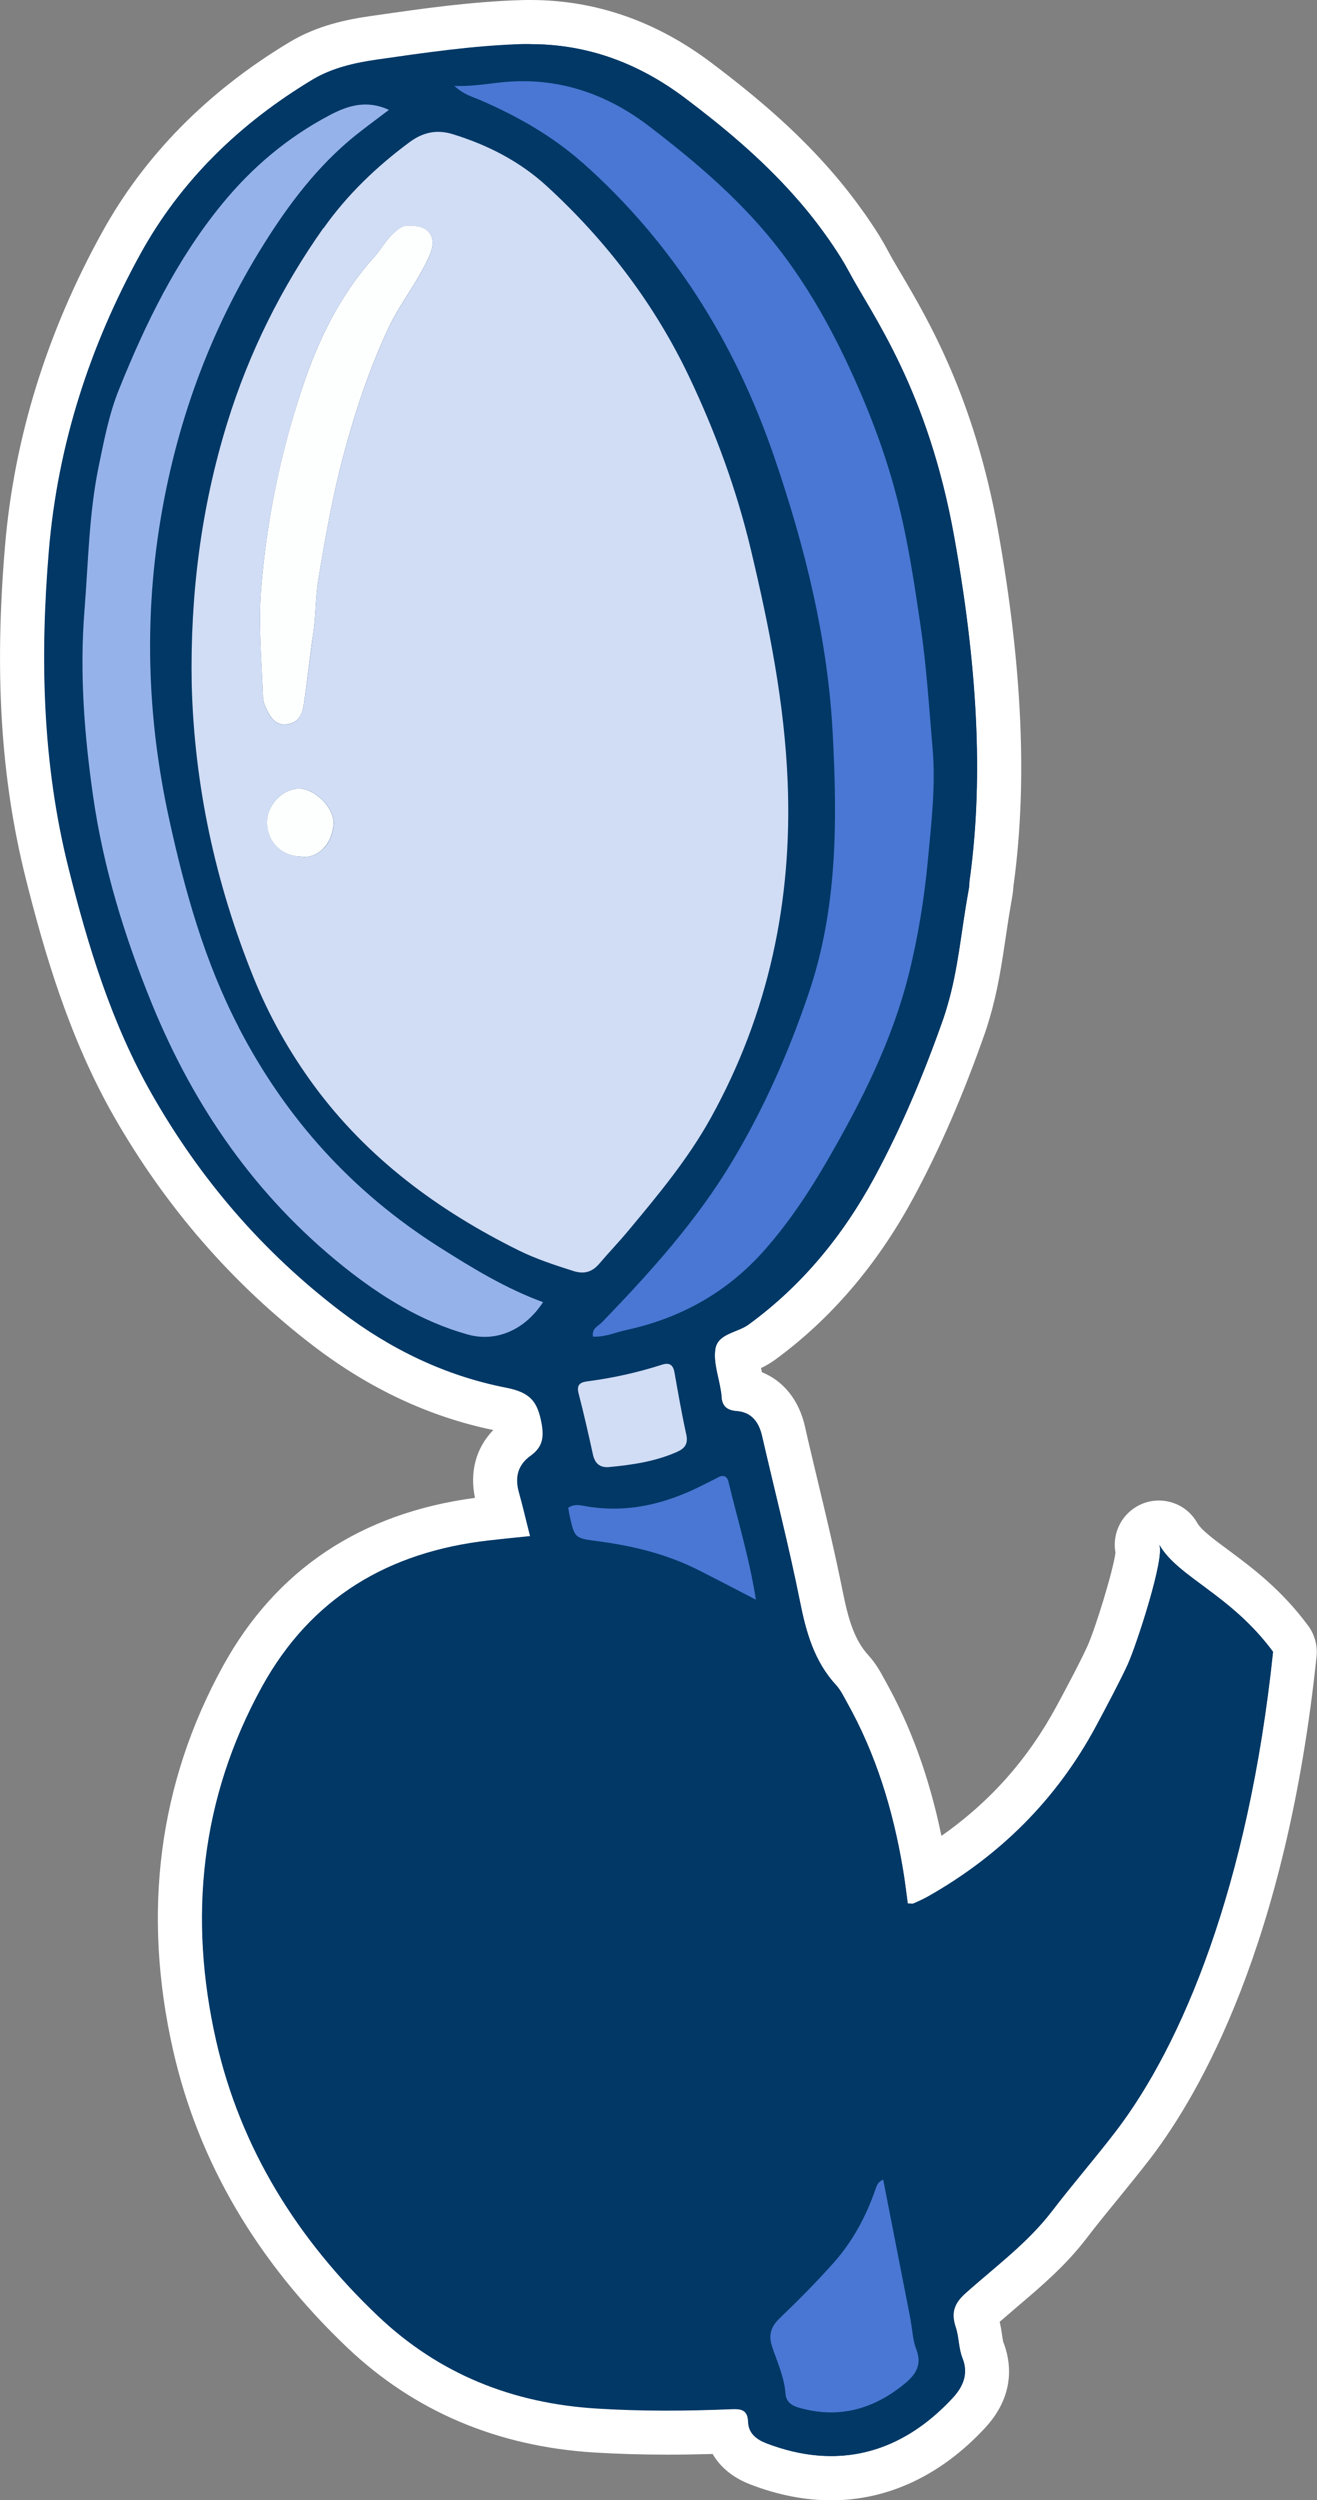
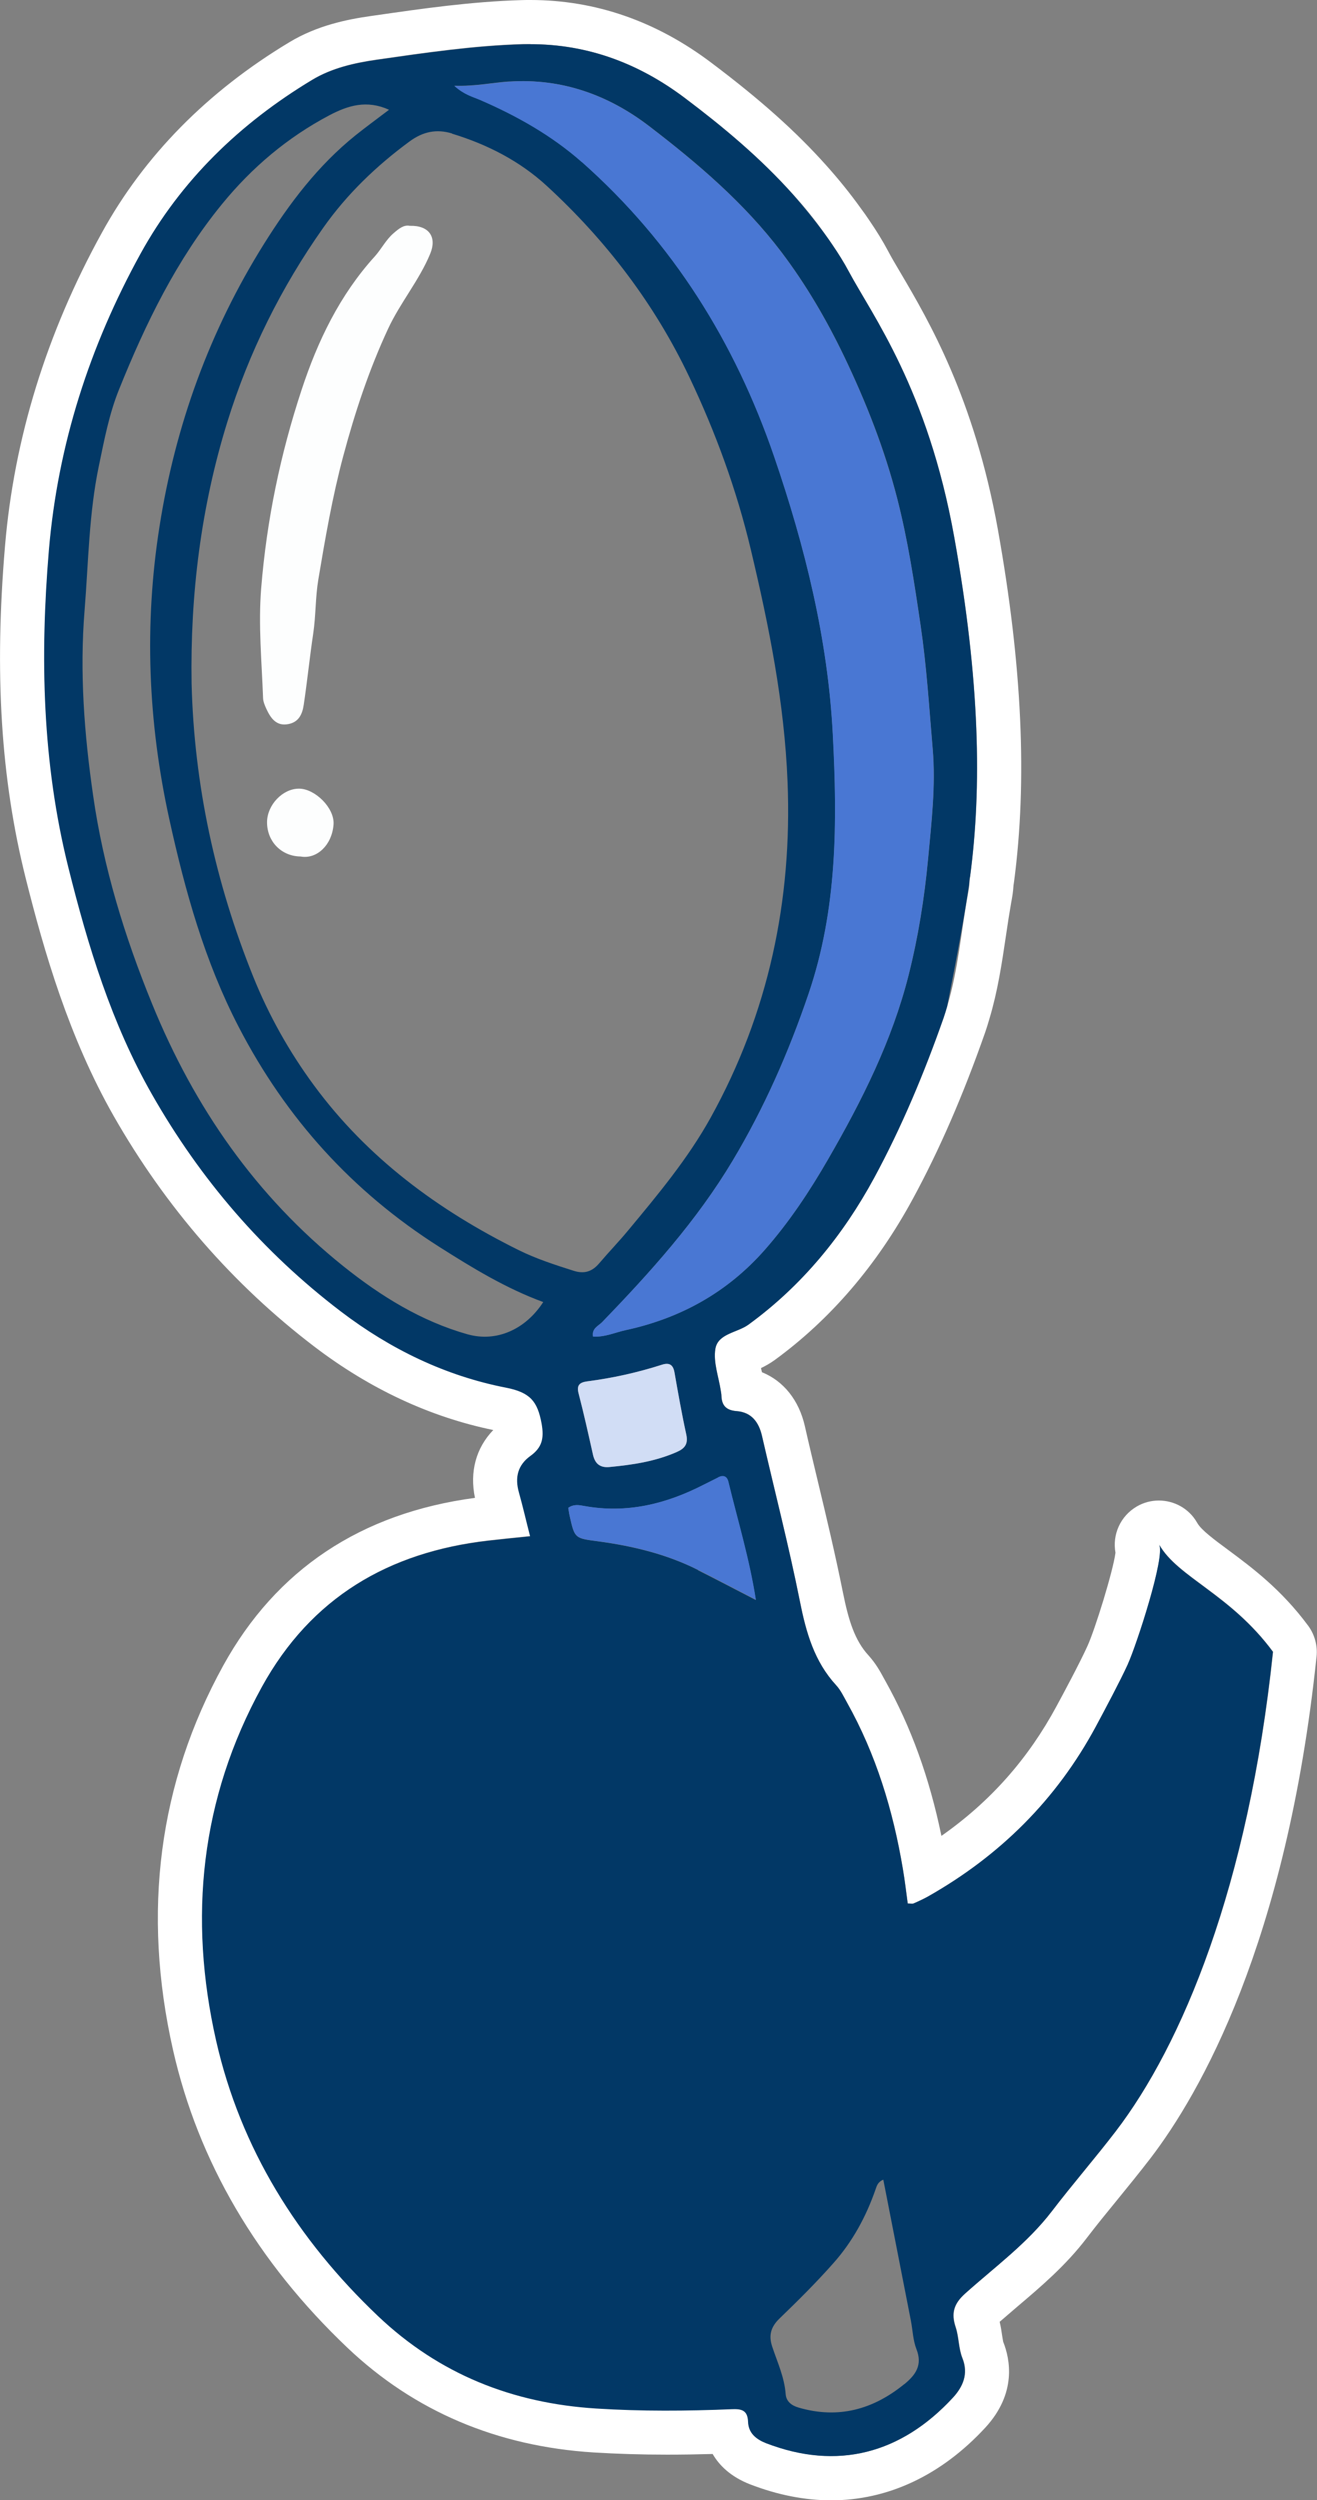
<svg xmlns="http://www.w3.org/2000/svg" id="_レイヤー_2" data-name="レイヤー 2" viewBox="0 0 119.4 226.64">
  <rect x="0" y="0" width="119.4" height="226.64" fill="#808080" stroke="none" />
  <defs>
    <style>
      .cls-1 {
        fill: #fdfefe;
      }

      .cls-1, .cls-2, .cls-3, .cls-4, .cls-5, .cls-6, .cls-7 {
        stroke-width: 0px;
      }

      .cls-2 {
        fill: #4977d3;
      }

      .cls-3 {
        fill: #95b3ea;
      }

      .cls-4 {
        fill: none;
      }

      .cls-5 {
        fill: #fff;
      }

      .cls-6 {
        fill: #023866;
      }

      .cls-7 {
        fill: #d1ddf5;
      }
    </style>
  </defs>
  <g id="_レイヤー_1-2" data-name="レイヤー 1">
    <g>
      <g>
-         <path class="cls-6" d="m75.36,224.64c-2.15,0-4.38-.44-6.63-1.31-1.88-.73-2.57-1.95-2.8-2.93-1.95.07-3.74.11-5.45.11-2.31,0-4.45-.06-6.53-.19-8.27-.52-15.35-3.52-21.05-8.93-7.92-7.52-13.05-16.26-15.25-25.98-2.72-12.02-1.26-23.28,4.35-33.46,4.58-8.31,11.99-13.12,22.03-14.27.51-.06,1.02-.11,1.54-.17-.14-.58-.29-1.14-.45-1.71-.62-2.22,0-4.15,1.78-5.43.34-.24.36-.26.23-.98-.22-1.23-.29-1.38-1.64-1.64-5.57-1.08-10.89-3.53-15.79-7.27-7.15-5.45-13.09-12.28-17.67-20.3-3.94-6.91-6.14-14.52-7.77-21.05-2.19-8.77-2.77-18.12-1.82-29.41.8-9.52,3.67-18.83,8.54-27.66,3.67-6.67,9.15-12.22,16.27-16.51,2.22-1.34,4.69-1.82,6.59-2.1l.44-.06c4.24-.61,8.62-1.24,13.06-1.37.25,0,.49-.01.73-.01,5.45,0,10.58,1.78,15.23,5.3,4.31,3.25,7.42,6.03,10.08,9,1.08,1.21,2.09,2.46,3.01,3.74.24.33.48.67.72,1.02.66.97,1.17,1.8,1.6,2.61.34.63.75,1.33,1.22,2.12,2.42,4.11,6.47,11,8.55,22.56,2.17,12.1,2.64,22.35,1.45,31.33l-.06.45c-.01.43-.08.81-.14,1.13l-.02.1c-.19,1.07-.35,2.14-.51,3.22-.35,2.36-.71,4.79-1.43,7.2-.11.38-.23.77-.36,1.15-1.96,5.6-4.06,10.43-6.42,14.78-3.12,5.76-7.15,10.46-11.98,13.98-.54.39-1.1.62-1.6.83-.19.08-.45.18-.62.27-.02.45.12,1.06.26,1.7.1.44.2.89.26,1.33,0,.06.02.11.02.16,1.31.23,3.06,1.03,3.68,3.75.38,1.66.77,3.31,1.17,4.96.79,3.3,1.6,6.7,2.28,10.1.56,2.82,1.23,4.91,2.8,6.62.5.54.81,1.13,1.1,1.64l.16.29c2.55,4.55,4.28,9.7,5.29,15.74.04.21.07.42.1.63,5.9-3.51,10.49-8.27,13.66-14.16.9-1.67,2.17-4.05,2.84-5.53.82-1.8,2.71-7.95,2.74-9.42-.27-.88.09-1.85.92-2.32.31-.18.66-.27.99-.27.69,0,1.36.35,1.73.99,0,0,.01.02.02.04.57,1,1.86,1.96,3.35,3.07,2.04,1.51,4.57,3.39,6.83,6.45.3.4.43.9.38,1.4-2.68,25.54-10.34,38.84-14.67,44.49-.95,1.24-1.94,2.45-2.9,3.63-.96,1.17-1.94,2.38-2.87,3.59-1.78,2.33-3.94,4.16-6.02,5.93-.71.6-1.41,1.2-2.1,1.81-.46.42-.45.45-.29.92.19.59.28,1.15.35,1.65.06.41.12.79.22,1.04.55,1.38.79,3.48-1.24,5.68-3.64,3.95-7.85,5.95-12.51,5.95h0Z" />
        <path class="cls-5" d="m48.08,4c5.25,0,9.87,1.76,14.03,4.89,3.49,2.63,6.83,5.42,9.8,8.74,1.01,1.13,1.97,2.31,2.88,3.58.23.32.46.64.68.97.54.8,1.05,1.6,1.49,2.43,2.12,3.97,7.16,10.68,9.56,24.09,2.35,13.1,2.49,22.76,1.44,30.72-.03.19-.05.39-.07.57,0,.34-.07.68-.13,1.02-.62,3.4-.89,6.87-1.88,10.2-.11.35-.21.71-.33,1.06-1.75,4.98-3.78,9.85-6.29,14.49-2.83,5.23-6.54,9.77-11.4,13.31-1.02.74-2.77.8-3,2.2-.2,1.22.31,2.56.5,3.84.02.14.05.27.05.41.03.89.44,1.32,1.38,1.39,1.34.1,2.01.99,2.3,2.26,1.15,5,2.43,9.98,3.44,15.01.56,2.81,1.3,5.43,3.28,7.58.41.45.68,1.02.98,1.56,2.64,4.71,4.18,9.79,5.07,15.09.18,1.05.3,2.11.44,3.13.17,0,.29.02.38.02.06,0,.1,0,.15-.02.44-.19.88-.39,1.29-.62,6.54-3.7,11.67-8.79,15.24-15.42.82-1.53,2.18-4.07,2.9-5.65.78-1.71,3.41-9.77,2.84-10.84,1.68,2.97,6.46,4.49,10.32,9.72-2.24,21.32-8.27,35.65-14.27,43.48-1.87,2.45-3.9,4.78-5.77,7.22-2.23,2.91-5.18,5.06-7.87,7.47-1.03.93-1.28,1.79-.86,3.05.3.9.26,1.93.61,2.8.58,1.45.03,2.62-.85,3.58-3.21,3.48-6.93,5.3-11.04,5.3-1.89,0-3.87-.39-5.91-1.18-.88-.34-1.59-.9-1.62-1.92-.03-.94-.43-1.17-1.23-1.17-.07,0-.14,0-.21,0-1.97.08-3.93.13-5.9.13-2.13,0-4.27-.06-6.41-.19-7.62-.48-14.25-3.12-19.8-8.39-7.28-6.91-12.46-15.17-14.67-24.97-2.51-11.1-1.43-21.91,4.15-32.05,4.46-8.1,11.49-12.21,20.51-13.25,1.22-.14,2.44-.26,3.81-.4-.35-1.4-.66-2.71-1.02-4-.37-1.33-.12-2.45,1.03-3.27,1.05-.76,1.28-1.57,1.03-2.96-.36-2.02-1.03-2.82-3.23-3.25-5.49-1.07-10.46-3.46-14.96-6.9-7.09-5.4-12.75-11.99-17.14-19.7-3.66-6.42-5.79-13.41-7.57-20.54-2.37-9.49-2.58-19.08-1.77-28.76.81-9.57,3.7-18.51,8.3-26.87,3.68-6.67,9.03-11.83,15.55-15.76,1.79-1.08,3.84-1.54,5.85-1.83,4.4-.63,8.8-1.28,13.27-1.41.23,0,.45,0,.68,0m57,136.01s0,0,0,0c0,0,0,0,0,0M48.08,0h0c-.26,0-.53,0-.79.01-4.55.13-9,.77-13.3,1.39l-.42.06c-2.09.3-4.81.84-7.34,2.37-7.43,4.47-13.15,10.28-16.99,17.26C4.23,30.17,1.27,39.74.45,49.55c-.97,11.52-.37,21.07,1.88,30.06,1.67,6.66,3.92,14.43,7.98,21.56,4.71,8.26,10.83,15.29,18.19,20.9,5.04,3.84,10.49,6.38,16.22,7.56-1.57,1.63-2.15,3.79-1.66,6.15-10.35,1.38-18.02,6.5-22.82,15.2-5.85,10.62-7.38,22.35-4.55,34.86,2.29,10.11,7.61,19.19,15.82,26.99,6.05,5.74,13.55,8.93,22.3,9.48,2.13.13,4.31.2,6.66.2,1.33,0,2.69-.02,4.14-.06.59,1.02,1.62,2.06,3.39,2.75,2.48.96,4.96,1.45,7.35,1.45,5.17,0,10-2.28,13.98-6.59,2.87-3.12,2.25-6.21,1.62-7.78-.02-.07-.06-.37-.1-.59-.05-.36-.11-.77-.22-1.22.51-.44,1.03-.89,1.57-1.35,2.17-1.84,4.41-3.74,6.32-6.24.9-1.18,1.84-2.33,2.83-3.54.97-1.19,1.97-2.42,2.94-3.68,4.46-5.82,12.34-19.46,15.07-45.5.1-.99-.17-1.99-.76-2.79-2.44-3.3-5.11-5.28-7.25-6.87-1.26-.93-2.45-1.81-2.8-2.44h0s-.02-.03-.03-.05c-.74-1.28-2.08-1.99-3.46-1.99-.67,0-1.36.17-1.98.53-1.51.87-2.25,2.57-1.95,4.2-.22,1.7-1.87,7-2.54,8.46-.72,1.59-2.27,4.47-2.78,5.41-2.58,4.8-6.02,8.69-10.46,11.8-1.09-5.28-2.76-9.89-5.08-14.04l-.15-.27c-.3-.56-.72-1.32-1.38-2.05-1.25-1.36-1.81-3.18-2.31-5.66-.69-3.43-1.5-6.86-2.3-10.18-.39-1.65-.79-3.29-1.16-4.94-.54-2.37-1.94-4.1-3.89-4.89-.03-.12-.05-.23-.08-.34,0-.01,0-.03,0-.04.38-.18.79-.41,1.2-.7,5.07-3.69,9.3-8.62,12.56-14.64,2.41-4.44,4.55-9.37,6.55-15.07.14-.41.27-.82.39-1.24.76-2.54,1.13-5.04,1.49-7.47.16-1.1.32-2.13.5-3.16l.02-.1c.06-.34.14-.78.17-1.31,0-.05.01-.11.02-.16l.03-.2c1.22-9.2.74-19.65-1.46-31.95-2.14-11.92-6.3-18.99-8.79-23.22-.47-.79-.87-1.47-1.18-2.06-.46-.87-1.02-1.78-1.71-2.79-.24-.36-.49-.71-.75-1.06-.96-1.34-2.02-2.65-3.15-3.91-2.75-3.07-5.95-5.93-10.37-9.26C59.51,1.92,53.98,0,48.08,0h0Z" />
      </g>
      <g>
-         <path class="cls-6" d="m87.88,80c-.38,2.71-1.16,6.88-2.01,11.22.99-3.33,1.27-6.8,1.88-10.2.06-.34.13-.68.13-1.02Z" />
        <path class="cls-6" d="m71.91,17.63c1.01,1.16,1.99,2.36,2.88,3.58-.91-1.26-1.87-2.45-2.88-3.58Z" />
        <path class="cls-4" d="m87.96,79.43c-.05.16-.08.35-.07.57.03-.19.05-.38.07-.57Z" />
        <path class="cls-4" d="m74.78,21.21c.23.32.46.64.68.97-.22-.33-.45-.65-.68-.97Z" />
        <path class="cls-6" d="m102.25,150.86c-.72,1.57-2.08,4.12-2.9,5.65-3.57,6.63-8.7,11.72-15.24,15.42-.42.23-.85.43-1.29.62-.11.05-.27,0-.53,0-.14-1.02-.26-2.08-.44-3.13-.89-5.3-2.43-10.38-5.07-15.09-.3-.54-.57-1.12-.98-1.56-1.98-2.16-2.72-4.77-3.28-7.58-1-5.03-2.29-10-3.44-15.01-.29-1.27-.96-2.15-2.3-2.26-.94-.07-1.35-.5-1.38-1.39,0-.14-.03-.27-.05-.41-.19-1.29-.7-2.62-.5-3.84.23-1.4,1.98-1.46,3-2.2,4.86-3.54,8.56-8.08,11.4-13.31,2.51-4.64,4.54-9.51,6.29-14.49.12-.35.23-.7.33-1.06.86-4.34,1.63-8.51,2.01-11.22,0-.22.03-.41.07-.57,1.05-7.95.91-17.62-1.44-30.72-2.4-13.42-7.43-20.12-9.56-24.09-.44-.83-.95-1.64-1.49-2.43-.22-.33-.45-.65-.68-.97-.89-1.22-1.87-2.41-2.88-3.58-2.97-3.32-6.31-6.11-9.8-8.74-4.33-3.27-9.18-5.04-14.7-4.88-4.47.13-8.87.78-13.27,1.41-2.01.29-4.06.75-5.85,1.83-6.52,3.93-11.88,9.09-15.55,15.76-4.6,8.36-7.49,17.29-8.3,26.87-.81,9.68-.6,19.27,1.77,28.76,1.78,7.13,3.91,14.12,7.57,20.54,4.39,7.71,10.05,14.3,17.14,19.7,4.51,3.43,9.48,5.83,14.96,6.9,2.19.43,2.86,1.23,3.23,3.25.25,1.39.02,2.2-1.03,2.96-1.14.83-1.4,1.94-1.03,3.27.36,1.29.66,2.6,1.02,4-1.37.14-2.59.26-3.81.4-9.02,1.04-16.05,5.15-20.51,13.25-5.58,10.14-6.66,20.95-4.15,32.05,2.22,9.8,7.39,18.05,14.67,24.97,5.55,5.27,12.18,7.91,19.8,8.39,4.11.26,8.21.23,12.31.06.94-.04,1.41.14,1.45,1.16.04,1.02.74,1.57,1.62,1.92,6.48,2.5,12.26.95,16.95-4.13.88-.96,1.43-2.12.85-3.58-.35-.87-.31-1.9-.61-2.8-.42-1.26-.18-2.12.86-3.05,2.69-2.41,5.64-4.55,7.87-7.47,1.87-2.45,3.89-4.78,5.77-7.22,6-7.83,12.03-22.16,14.27-43.48-3.86-5.23-8.65-6.75-10.32-9.73.6,1.02-2.05,9.13-2.83,10.84ZM46.21,7.39c4.73-.3,8.94,1.21,12.63,4.03,4.4,3.37,8.62,6.96,12,11.42,2.24,2.96,4.1,6.15,5.7,9.48,1.98,4.14,3.66,8.39,4.8,12.85.97,3.78,1.55,7.62,2.12,11.48.55,3.72.78,7.47,1.1,11.21.29,3.35-.11,6.71-.42,10.03-.33,3.52-.89,7.05-1.76,10.49-1.5,5.96-4.24,11.4-7.29,16.68-1.67,2.9-3.53,5.7-5.75,8.23-3.38,3.84-7.61,6.19-12.57,7.27-.99.21-1.94.67-3,.59-.13-.74.49-.96.83-1.31,4.38-4.53,8.58-9.2,11.84-14.65,2.85-4.77,5.06-9.79,6.86-15.08,2.64-7.73,2.62-15.62,2.21-23.53-.45-8.64-2.52-17.02-5.32-25.2-3.55-10.35-9.18-19.39-17.42-26.69-2.73-2.42-5.9-4.2-9.25-5.65-.68-.29-1.42-.47-2.32-1.27,1.91.06,3.45-.29,5.01-.39Zm15.15,124.23c-1.97.87-4.05,1.17-6.16,1.37-.82.06-1.26-.32-1.44-1.12-.42-1.86-.84-3.73-1.31-5.58-.19-.75.12-.98.78-1.07,2.31-.3,4.57-.8,6.78-1.51.66-.21,1.02-.02,1.14.7.33,1.88.66,3.76,1.07,5.63.19.85-.12,1.26-.86,1.58ZM40.99,12.12c3.19.97,6.13,2.48,8.57,4.72,5.4,4.96,9.8,10.73,12.94,17.35,2.38,5.01,4.28,10.2,5.57,15.63,1.65,6.94,3.05,13.91,3.33,21.05.43,10.76-1.73,20.98-6.97,30.44-2.06,3.72-4.8,7-7.51,10.26-.83,1-1.74,1.94-2.58,2.93-.65.77-1.36,1.01-2.35.69-1.7-.54-3.4-1.09-4.99-1.88-7.28-3.61-13.68-8.33-18.54-14.93-2.24-3.04-4.09-6.34-5.5-9.84-3.43-8.52-5.36-17.38-5.59-26.59-.13-8.06.85-15.99,3.24-23.7,1.96-6.32,4.88-12.2,8.7-17.61,2.15-3.05,4.81-5.6,7.81-7.81,1.22-.9,2.46-1.16,3.86-.73Zm1.42,108.84c-4.22-1.19-7.88-3.46-11.27-6.17-7.93-6.35-13.52-14.4-17.35-23.79-2.5-6.12-4.42-12.38-5.35-18.91-.8-5.55-1.23-11.13-.77-16.78.35-4.36.39-8.74,1.29-13.06.49-2.35.93-4.71,1.83-6.94,2.41-5.99,5.22-11.77,9.34-16.81,2.72-3.33,5.94-6.05,9.75-8.06,1.66-.87,3.36-1.41,5.39-.49-1.09.83-2.08,1.55-3.03,2.31-3.41,2.74-6,6.17-8.3,9.84-4.94,7.89-8.04,16.46-9.48,25.63-1.4,8.89-1.04,17.74.89,26.53,1.43,6.5,3.2,12.87,6.29,18.83,4.29,8.28,10.31,14.94,18.19,19.94,3.01,1.91,6.04,3.76,9.42,5-1.61,2.49-4.24,3.65-6.83,2.93Zm20.88,21.36c-2.84-1.43-5.88-2.16-9-2.59-2.17-.29-2.18-.23-2.64-2.29-.06-.26-.09-.52-.13-.75.49-.36.99-.26,1.44-.17,3.87.7,7.44-.18,10.86-1.94.43-.22.86-.42,1.28-.64.48-.25.81-.09.93.4.84,3.49,1.9,6.93,2.49,10.7-1.88-.97-3.55-1.85-5.24-2.7Zm18.69,73.8c-2.83,2.3-5.97,3.17-9.56,2.13-.7-.2-1.14-.59-1.19-1.22-.11-1.53-.75-2.89-1.22-4.31-.34-1.02-.13-1.79.67-2.56,1.67-1.61,3.32-3.25,4.86-4.99,1.74-1.95,2.98-4.23,3.84-6.71.11-.31.19-.66.7-.88.84,4.29,1.67,8.53,2.5,12.78.17.87.19,1.79.51,2.6.56,1.43-.08,2.33-1.1,3.16Z" />
-         <path class="cls-7" d="m29.32,20.67c-3.82,5.41-6.74,11.29-8.7,17.61-2.39,7.71-3.38,15.63-3.24,23.7.23,9.21,2.15,18.07,5.59,26.59,1.41,3.5,3.26,6.79,5.5,9.84,4.86,6.6,11.26,11.32,18.54,14.93,1.6.79,3.29,1.34,4.99,1.88.99.31,1.71.07,2.35-.69.84-.99,1.75-1.93,2.58-2.93,2.72-3.26,5.45-6.54,7.51-10.26,5.24-9.46,7.4-19.67,6.97-30.44-.28-7.14-1.68-14.11-3.33-21.05-1.29-5.43-3.2-10.63-5.57-15.63-3.14-6.62-7.54-12.4-12.94-17.35-2.44-2.24-5.38-3.75-8.57-4.72-1.4-.42-2.64-.17-3.86.73-3,2.22-5.66,4.77-7.81,7.81Zm-2.06,56.97c-1.73-.02-3.04-1.35-3.04-3.1,0-1.58,1.42-3.07,2.91-3.05,1.45.01,3.22,1.76,3.12,3.24-.12,1.87-1.52,3.18-2.99,2.91Zm8.4-56.47c.48-.42.95-.8,1.49-.69,1.77-.05,2.48,1.03,1.85,2.54-1,2.41-2.71,4.42-3.81,6.78-1.73,3.72-3.01,7.58-4.07,11.55-.99,3.69-1.63,7.44-2.26,11.19-.27,1.6-.22,3.25-.46,4.88-.31,2.15-.54,4.31-.86,6.46-.13.92-.5,1.6-1.41,1.77-1.08.2-1.61-.55-1.99-1.4-.14-.31-.28-.64-.29-.97-.11-3.32-.44-6.6-.17-9.97.5-6.17,1.75-12.13,3.66-17.96,1.45-4.42,3.46-8.61,6.65-12.12.59-.65.98-1.47,1.67-2.07Z" />
        <path class="cls-2" d="m52.76,14.7c8.24,7.3,13.87,16.34,17.42,26.69,2.8,8.17,4.88,16.55,5.32,25.2.41,7.91.43,15.8-2.21,23.53-1.8,5.29-4.01,10.31-6.86,15.08-3.25,5.45-7.46,10.11-11.84,14.65-.34.35-.96.56-.83,1.31,1.06.07,2.02-.38,3-.59,4.96-1.08,9.19-3.43,12.57-7.27,2.23-2.53,4.08-5.33,5.75-8.23,3.05-5.28,5.79-10.72,7.29-16.68.87-3.45,1.43-6.98,1.76-10.49.31-3.32.71-6.68.42-10.03-.32-3.74-.55-7.49-1.1-11.21-.57-3.85-1.14-7.69-2.12-11.48-1.15-4.46-2.82-8.72-4.8-12.85-1.6-3.33-3.46-6.53-5.7-9.48-3.38-4.46-7.6-8.05-12-11.42-3.69-2.82-7.9-4.34-12.63-4.03-1.56.1-3.1.45-5.01.39.9.81,1.64.98,2.32,1.27,3.35,1.45,6.51,3.23,9.25,5.65Z" />
-         <path class="cls-3" d="m21.63,93.1c-3.09-5.96-4.87-12.33-6.29-18.83-1.93-8.79-2.28-17.63-.89-26.53,1.44-9.17,4.54-17.75,9.48-25.63,2.3-3.67,4.9-7.1,8.3-9.84.95-.76,1.94-1.48,3.03-2.31-2.03-.93-3.73-.39-5.39.49-3.81,2.01-7.03,4.73-9.75,8.06-4.12,5.04-6.93,10.82-9.34,16.81-.9,2.23-1.34,4.59-1.83,6.94-.89,4.32-.94,8.69-1.29,13.06-.45,5.65-.02,11.23.77,16.78.93,6.53,2.85,12.79,5.35,18.91,3.84,9.38,9.42,17.43,17.35,23.79,3.39,2.71,7.05,4.99,11.27,6.17,2.59.73,5.21-.43,6.83-2.93-3.38-1.24-6.41-3.09-9.42-5-7.88-5-13.9-11.65-18.19-19.94Z" />
-         <path class="cls-2" d="m82.57,210.36c-.83-4.25-1.66-8.49-2.5-12.78-.51.22-.59.57-.7.88-.86,2.48-2.09,4.76-3.84,6.71-1.54,1.73-3.18,3.38-4.86,4.99-.8.77-1.01,1.54-.67,2.56.47,1.41,1.11,2.77,1.22,4.31.05.63.49,1.02,1.19,1.22,3.59,1.03,6.73.17,9.56-2.13,1.02-.83,1.66-1.72,1.1-3.16-.32-.81-.34-1.73-.51-2.6Z" />
        <path class="cls-2" d="m65.1,133.93c-.42.22-.86.42-1.28.64-3.42,1.76-6.99,2.65-10.86,1.94-.45-.08-.95-.18-1.44.17.04.23.07.5.13.75.46,2.06.48,2,2.64,2.29,3.12.42,6.17,1.16,9,2.59,1.69.85,3.36,1.73,5.24,2.7-.59-3.76-1.65-7.21-2.49-10.7-.12-.49-.45-.64-.93-.4Z" />
        <path class="cls-7" d="m60.01,123.71c-2.21.71-4.48,1.21-6.78,1.51-.65.09-.97.32-.78,1.07.48,1.85.9,3.71,1.31,5.58.18.79.62,1.18,1.44,1.12,2.11-.2,4.19-.5,6.16-1.37.73-.32,1.04-.73.86-1.58-.41-1.86-.74-3.75-1.07-5.63-.13-.72-.48-.91-1.14-.7Z" />
        <path class="cls-1" d="m23.68,53.3c-.27,3.38.05,6.65.17,9.97.01.33.15.66.29.97.39.85.91,1.61,1.99,1.4.92-.17,1.28-.85,1.41-1.77.32-2.15.54-4.32.86-6.46.24-1.63.19-3.27.46-4.88.63-3.75,1.27-7.49,2.26-11.19,1.06-3.97,2.34-7.83,4.07-11.55,1.1-2.36,2.81-4.37,3.81-6.78.63-1.51-.09-2.59-1.85-2.54-.55-.11-1.01.27-1.49.69-.68.59-1.08,1.41-1.67,2.07-3.19,3.51-5.2,7.7-6.65,12.12-1.92,5.82-3.16,11.79-3.66,17.96Z" />
        <path class="cls-1" d="m27.12,71.49c-1.49-.01-2.91,1.48-2.91,3.05,0,1.75,1.31,3.08,3.04,3.1,1.47.27,2.86-1.04,2.99-2.91.1-1.49-1.68-3.23-3.12-3.24Z" />
      </g>
    </g>
  </g>
</svg>